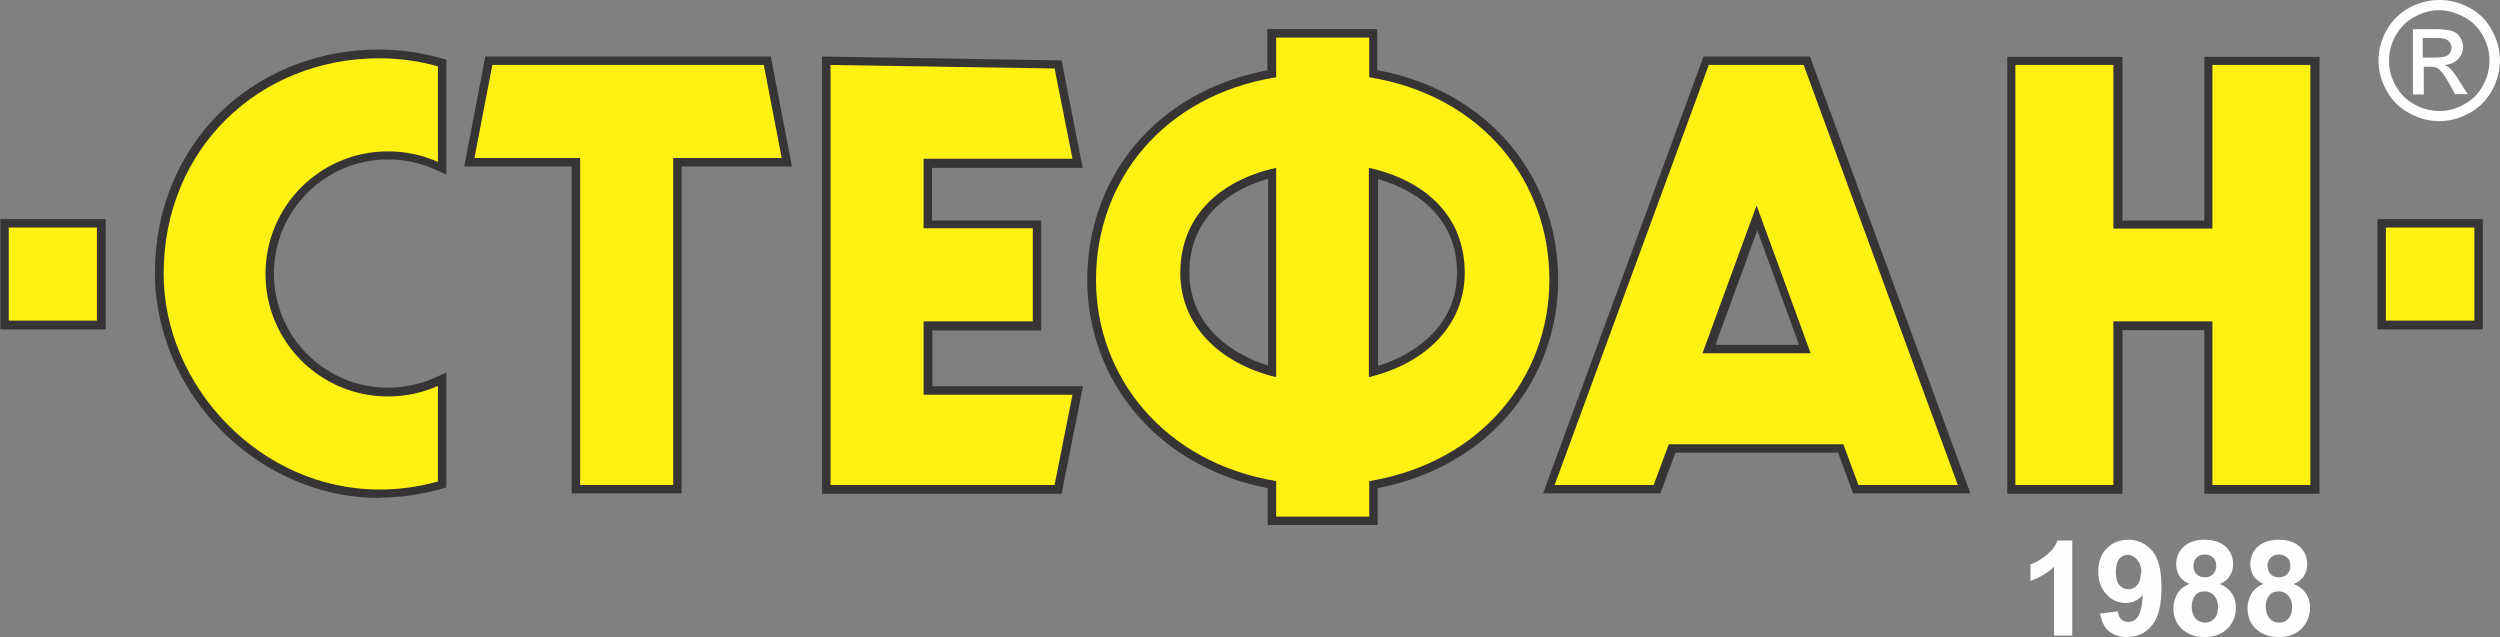
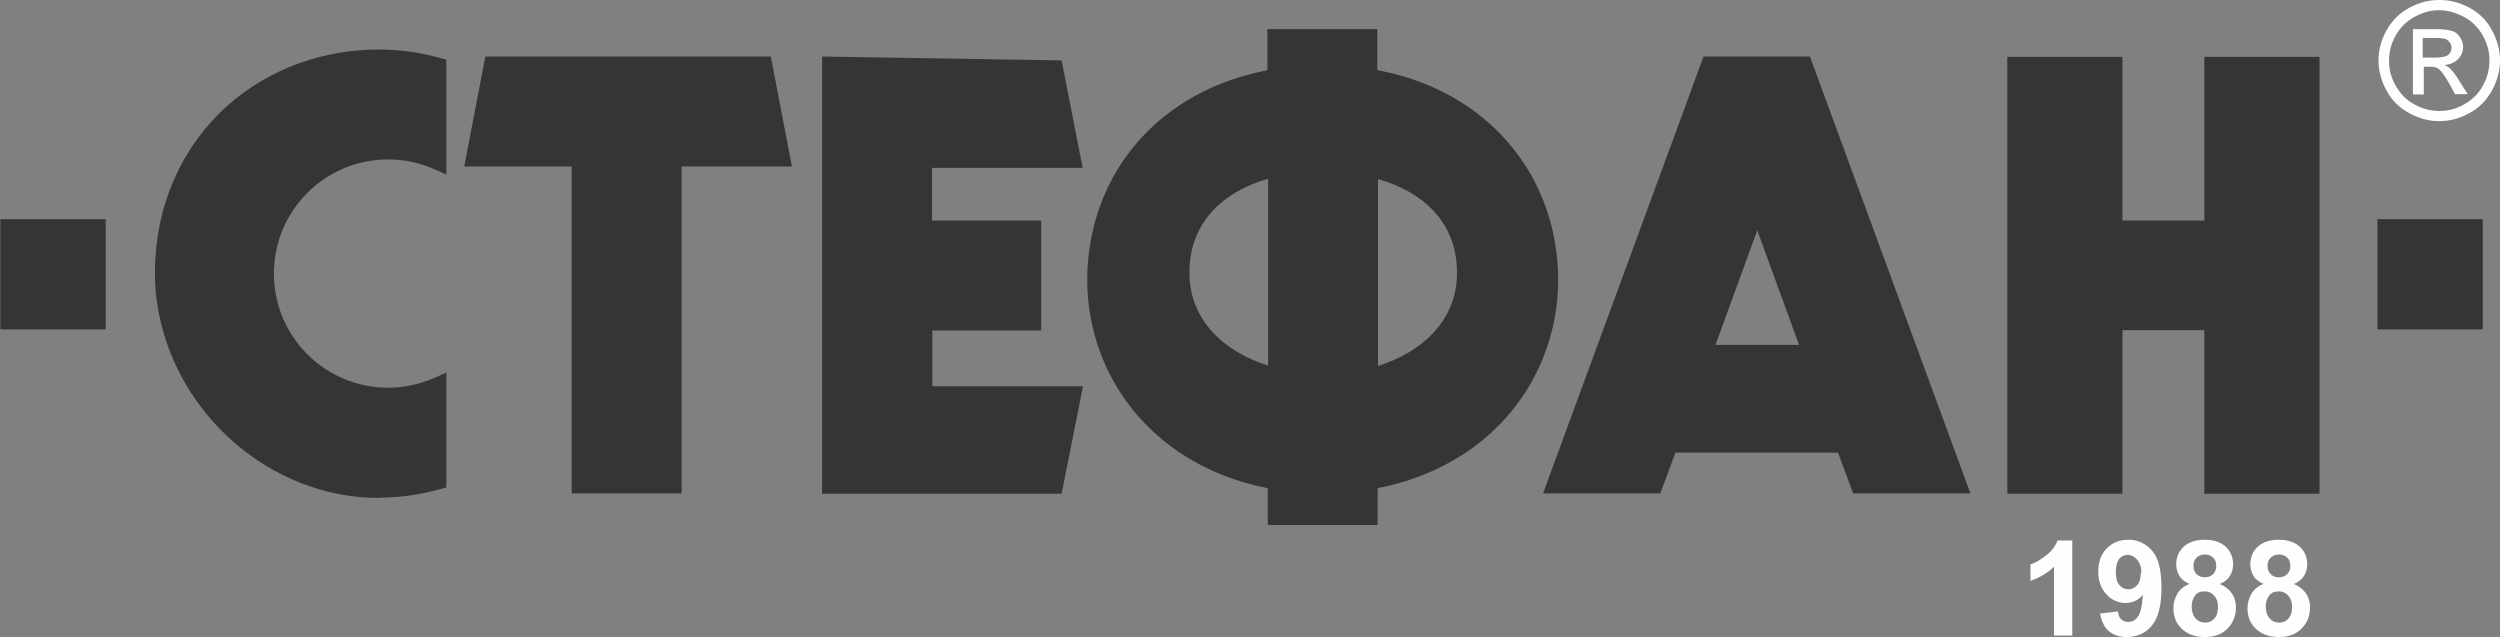
<svg xmlns="http://www.w3.org/2000/svg" xml:space="preserve" width="7.119in" height="1.815in" version="1.1" style="shape-rendering:geometricPrecision; text-rendering:geometricPrecision; image-rendering:optimizeQuality; fill-rule:evenodd; clip-rule:evenodd" viewBox="0 0 7.119 1.815">
  <rect x="0" y="0" width="7.119" height="1.815" fill="#808080" stroke="none" />
  <defs>
    <style type="text/css">
   
    .str0 {stroke:#373435;stroke-width:0;stroke-miterlimit:2.613}
    .fil1 {fill:none}
    .fil3 {fill:none;fill-rule:nonzero}
    .fil0 {fill:#373435}
    .fil4 {fill:#FEFEFE;fill-rule:nonzero}
    .fil2 {fill:#FFF212;fill-rule:nonzero}
   
  </style>
  </defs>
  <g id="Layer_x0020_1">
    <path class="fil0" d="M1.941 0.474l0 0.931 -0.313 0 0 -0.931 -0.306 0 0.06 -0.313 0.813 0 0.06 0.313 -0.314 0zm-0.861 0.944c-0.281,0 -0.531,-0.197 -0.612,-0.463 -0.017,-0.057 -0.027,-0.116 -0.027,-0.176 0,-0.185 0.071,-0.358 0.21,-0.481 0.119,-0.104 0.271,-0.157 0.428,-0.157 0.059,0 0.117,0.008 0.174,0.024l0.018 0.005 0 0.327 -0.034 -0.015c-0.042,-0.019 -0.087,-0.028 -0.132,-0.028 -0.18,0 -0.325,0.146 -0.325,0.325 0,0.18 0.146,0.325 0.325,0.325 0.046,0 0.091,-0.01 0.132,-0.028l0.034 -0.015 0 0.327 -0.018 0.005c-0.057,0.016 -0.115,0.024 -0.174,0.024l-0 -0zm5.69 -0.794l0.3 0 0 0.314 -0.3 0 0 -0.314zm-6.769 0l0.3 0 0 0.314 -0.3 0 0 -0.314zm2.654 0.316l0 0.16 0.429 0 -0.061 0.306 -0.682 0 0 -1.245 0.682 0.011 0.06 0.306 -0.429 0 0 0.15 0.311 0 0 0.313 -0.311 0zm2.579 0.349l-0.463 0 -0.043 0.116 -0.334 0 0.457 -1.244 0.303 0 0.457 1.244 -0.334 0 -0.043 -0.116 -0 0zm1.043 -0.349l-0.233 0 0 0.466 -0.328 0 0 -1.244 0.328 0 0 0.466 0.233 0 0 -0.466 0.328 0 0 1.244 -0.328 0 0 -0.466zm-2.353 -0.74c0.184,0.035 0.345,0.136 0.438,0.302 0.05,0.09 0.075,0.192 0.075,0.295 0,0.087 -0.019,0.173 -0.056,0.252 -0.087,0.186 -0.26,0.303 -0.458,0.341l0 0.105 -0.313 0 0 -0.105c-0.198,-0.038 -0.37,-0.155 -0.458,-0.341 -0.037,-0.079 -0.056,-0.165 -0.056,-0.252 0,-0.103 0.025,-0.205 0.075,-0.295 0.093,-0.166 0.254,-0.267 0.438,-0.302l0 -0.117 0.313 0 0 0.117 0 0zm0.96 0.782l0.239 0 -0.119 -0.326 -0.119 0.326 -0 0zm-1.273 0.06l0 -0.533c-0.128,0.037 -0.224,0.124 -0.224,0.267 0,0.138 0.102,0.227 0.224,0.265zm0.313 0c0.122,-0.038 0.225,-0.127 0.225,-0.265 0,-0.144 -0.097,-0.231 -0.225,-0.267l0 0.533z" />
-     <path class="fil1 str0" d="M1.941 0.474l0 0.931 -0.313 0 0 -0.931 -0.306 0 0.06 -0.313 0.813 0 0.06 0.313 -0.314 0zm-0.861 0.944c-0.281,0 -0.531,-0.197 -0.612,-0.463 -0.017,-0.057 -0.027,-0.116 -0.027,-0.176 0,-0.185 0.071,-0.358 0.21,-0.481 0.119,-0.104 0.271,-0.157 0.428,-0.157 0.059,0 0.117,0.008 0.174,0.024l0.018 0.005 0 0.327 -0.034 -0.015c-0.042,-0.019 -0.087,-0.028 -0.132,-0.028 -0.18,0 -0.325,0.146 -0.325,0.325 0,0.18 0.146,0.325 0.325,0.325 0.046,0 0.091,-0.01 0.132,-0.028l0.034 -0.015 0 0.327 -0.018 0.005c-0.057,0.016 -0.115,0.024 -0.174,0.024l-0 -0zm5.69 -0.794l0.3 0 0 0.314 -0.3 0 0 -0.314zm-6.769 0l0.3 0 0 0.314 -0.3 0 0 -0.314zm2.654 0.316l0 0.16 0.429 0 -0.061 0.306 -0.682 0 0 -1.245 0.682 0.011 0.06 0.306 -0.429 0 0 0.15 0.311 0 0 0.313 -0.311 0zm2.579 0.349l-0.463 0 -0.043 0.116 -0.334 0 0.457 -1.244 0.303 0 0.457 1.244 -0.334 0 -0.043 -0.116 -0 0zm1.043 -0.349l-0.233 0 0 0.466 -0.328 0 0 -1.244 0.328 0 0 0.466 0.233 0 0 -0.466 0.328 0 0 1.244 -0.328 0 0 -0.466zm-2.353 -0.74c0.184,0.035 0.345,0.136 0.438,0.302 0.05,0.09 0.075,0.192 0.075,0.295 0,0.087 -0.019,0.173 -0.056,0.252 -0.087,0.186 -0.26,0.303 -0.458,0.341l0 0.105 -0.313 0 0 -0.105c-0.198,-0.038 -0.37,-0.155 -0.458,-0.341 -0.037,-0.079 -0.056,-0.165 -0.056,-0.252 0,-0.103 0.025,-0.205 0.075,-0.295 0.093,-0.166 0.254,-0.267 0.438,-0.302l0 -0.117 0.313 0 0 0.117 0 0zm0.96 0.782l0.239 0 -0.119 -0.326 -0.119 0.326 -0 0zm-1.273 0.06l0 -0.533c-0.128,0.037 -0.224,0.124 -0.224,0.267 0,0.138 0.102,0.227 0.224,0.265zm0.313 0c0.122,-0.038 0.225,-0.127 0.225,-0.265 0,-0.144 -0.097,-0.231 -0.225,-0.267l0 0.533z" />
-     <path class="fil2" d="M3.898 1.074l0 -0.596c0.159,0.035 0.273,0.136 0.273,0.299 0,0.151 -0.114,0.259 -0.273,0.297l0 -0zm-1.672 -0.624l-0.051 -0.265 -0.773 0 -0.051 0.265 0.301 0 0 0.931 0.265 0 0 -0.931 0.309 0 0 0zm-0.979 0.649c-0.043,0.019 -0.091,0.03 -0.142,0.03 -0.193,0 -0.349,-0.156 -0.349,-0.349 0,-0.193 0.156,-0.349 0.349,-0.349 0.051,0 0.099,0.011 0.142,0.03l0 -0.272c-0.053,-0.015 -0.109,-0.023 -0.167,-0.023 -0.339,0 -0.614,0.254 -0.614,0.614 0,0.319 0.275,0.614 0.614,0.614 0.058,0 0.114,-0.008 0.167,-0.023l0 -0.272 0 0zm5.547 -0.451l0.252 0 0 0.265 -0.252 0 0 -0.265zm-6.769 0l0.251 0 0 0.265 -0.251 0 0 -0.265zm2.605 0.267l0.311 0 0 -0.265 -0.311 0 0 -0.198 0.424 0 -0.051 -0.257 -0.638 -0.01 0 1.196 0.638 0 0.051 -0.257 -0.424 0 0 -0.208zm2.218 0.091l0.154 -0.421 0.154 0.421 -0.308 0zm0.445 0.375l0.282 0 -0.439 -1.196 -0.27 0 -0.439 1.196 0.282 0 0.043 -0.116 0.497 -0 0.043 0.116 0 0zm1.007 -1.196l0 0.466 -0.282 0 0 -0.466 -0.279 0 0 1.196 0.279 0 0 -0.466 0.282 0 0 0.466 0.279 0 0 -1.196 -0.279 0zm-2.666 0.889c-0.159,-0.038 -0.273,-0.146 -0.273,-0.297 0,-0.162 0.114,-0.264 0.273,-0.299l0 0.596 0 0zm0.265 -0.854l0 -0.113 -0.265 0 0 0.113c-0.321,0.052 -0.513,0.294 -0.513,0.577 0,0.276 0.194,0.52 0.513,0.573l0 0.101 0.265 0 0 -0.101c0.32,-0.053 0.513,-0.297 0.513,-0.573 0,-0.283 -0.193,-0.525 -0.513,-0.577z" />
-     <path class="fil3 str0" d="M3.898 1.074l0 -0.596c0.159,0.035 0.273,0.136 0.273,0.299 0,0.151 -0.114,0.259 -0.273,0.297l0 -0zm-1.672 -0.624l-0.051 -0.265 -0.773 0 -0.051 0.265 0.301 0 0 0.931 0.265 0 0 -0.931 0.309 0 0 0zm-0.979 0.649c-0.043,0.019 -0.091,0.03 -0.142,0.03 -0.193,0 -0.349,-0.156 -0.349,-0.349 0,-0.193 0.156,-0.349 0.349,-0.349 0.051,0 0.099,0.011 0.142,0.03l0 -0.272c-0.053,-0.015 -0.109,-0.023 -0.167,-0.023 -0.339,0 -0.614,0.254 -0.614,0.614 0,0.319 0.275,0.614 0.614,0.614 0.058,0 0.114,-0.008 0.167,-0.023l0 -0.272 0 0zm5.547 -0.451l0.252 0 0 0.265 -0.252 0 0 -0.265zm-6.769 0l0.251 0 0 0.265 -0.251 0 0 -0.265zm2.605 0.267l0.311 0 0 -0.265 -0.311 0 0 -0.198 0.424 0 -0.051 -0.257 -0.638 -0.01 0 1.196 0.638 0 0.051 -0.257 -0.424 0 0 -0.208zm2.218 0.091l0.154 -0.421 0.154 0.421 -0.308 0zm0.445 0.375l0.282 0 -0.439 -1.196 -0.27 0 -0.439 1.196 0.282 0 0.043 -0.116 0.497 -0 0.043 0.116 0 0zm1.007 -1.196l0 0.466 -0.282 0 0 -0.466 -0.279 0 0 1.196 0.279 0 0 -0.466 0.282 0 0 0.466 0.279 0 0 -1.196 -0.279 0zm-2.666 0.889c-0.159,-0.038 -0.273,-0.146 -0.273,-0.297 0,-0.162 0.114,-0.264 0.273,-0.299l0 0.596 0 0zm0.265 -0.854l0 -0.113 -0.265 0 0 0.113c-0.321,0.052 -0.513,0.294 -0.513,0.577 0,0.276 0.194,0.52 0.513,0.573l0 0.101 0.265 0 0 -0.101c0.32,-0.053 0.513,-0.297 0.513,-0.573 0,-0.283 -0.193,-0.525 -0.513,-0.577z" />
    <path class="fil4" d="M6.947 0c0.029,0 0.057,0.007 0.085,0.022 0.028,0.015 0.049,0.036 0.064,0.064 0.015,0.028 0.023,0.056 0.023,0.086 0,0.03 -0.008,0.058 -0.023,0.086 -0.015,0.027 -0.036,0.049 -0.064,0.064 -0.027,0.015 -0.056,0.023 -0.086,0.023 -0.03,0 -0.058,-0.008 -0.086,-0.023 -0.027,-0.015 -0.049,-0.036 -0.064,-0.064 -0.015,-0.027 -0.023,-0.056 -0.023,-0.086 0,-0.03 0.008,-0.059 0.023,-0.086 0.016,-0.028 0.037,-0.049 0.065,-0.064 0.027,-0.015 0.056,-0.022 0.085,-0.022zm0 0.029c-0.024,0 -0.048,0.006 -0.071,0.019 -0.023,0.012 -0.041,0.03 -0.054,0.053 -0.013,0.023 -0.019,0.047 -0.019,0.072 0,0.025 0.006,0.049 0.019,0.071 0.013,0.023 0.03,0.041 0.053,0.053 0.023,0.013 0.047,0.019 0.071,0.019 0.025,0 0.049,-0.006 0.071,-0.019 0.023,-0.013 0.041,-0.03 0.053,-0.053 0.013,-0.023 0.019,-0.047 0.019,-0.071 0,-0.025 -0.006,-0.049 -0.019,-0.072 -0.013,-0.023 -0.031,-0.041 -0.054,-0.053 -0.023,-0.012 -0.046,-0.019 -0.071,-0.019zm-0.076 0.239l0 -0.185 0.064 0c0.022,0 0.037,0.002 0.047,0.005 0.01,0.003 0.018,0.009 0.023,0.018 0.006,0.009 0.009,0.018 0.009,0.027 0,0.014 -0.005,0.025 -0.014,0.035 -0.01,0.01 -0.023,0.016 -0.039,0.017 0.006,0.003 0.012,0.006 0.016,0.01 0.007,0.007 0.017,0.02 0.027,0.037l0.023 0.036 -0.036 0 -0.016 -0.029c-0.013,-0.023 -0.023,-0.037 -0.031,-0.043 -0.005,-0.004 -0.014,-0.006 -0.024,-0.006l-0.018 0 0 0.079 -0.03 0 0 0zm0.03 -0.104l0.036 0c0.017,0 0.029,-0.003 0.035,-0.008 0.006,-0.005 0.009,-0.012 0.009,-0.02 0,-0.005 -0.001,-0.01 -0.005,-0.015 -0.003,-0.004 -0.007,-0.008 -0.013,-0.01 -0.005,-0.002 -0.016,-0.003 -0.03,-0.003l-0.034 0 0 0.056 0 0z" />
    <path class="fil4" d="M5.901 1.81l-0.052 0 0 -0.196c-0.019,0.018 -0.041,0.031 -0.067,0.04l0 -0.047c0.014,-0.004 0.028,-0.013 0.044,-0.025 0.016,-0.012 0.027,-0.027 0.033,-0.043l0.042 0 0 0.273 0 0zm0.08 -0.063l0.05 -0.006c0.001,0.01 0.004,0.018 0.01,0.023 0.005,0.005 0.012,0.007 0.02,0.007 0.011,0 0.02,-0.005 0.027,-0.015 0.007,-0.01 0.012,-0.03 0.014,-0.062 -0.013,0.015 -0.029,0.023 -0.049,0.023 -0.021,0 -0.04,-0.008 -0.055,-0.025 -0.015,-0.016 -0.023,-0.038 -0.023,-0.064 0,-0.028 0.008,-0.05 0.024,-0.066 0.016,-0.017 0.037,-0.025 0.062,-0.025 0.027,0 0.05,0.011 0.068,0.032 0.018,0.021 0.026,0.056 0.026,0.105 0,0.05 -0.009,0.085 -0.027,0.107 -0.018,0.022 -0.042,0.033 -0.072,0.033 -0.021,0 -0.038,-0.006 -0.051,-0.017 -0.013,-0.011 -0.021,-0.028 -0.025,-0.051l-0 0zm0.117 -0.114c0,-0.017 -0.004,-0.03 -0.012,-0.039 -0.008,-0.009 -0.017,-0.014 -0.027,-0.014 -0.01,0 -0.018,0.004 -0.024,0.011 -0.006,0.008 -0.01,0.02 -0.01,0.037 0,0.017 0.003,0.03 0.01,0.038 0.007,0.008 0.015,0.012 0.026,0.012 0.01,0 0.018,-0.004 0.025,-0.012 0.007,-0.008 0.01,-0.019 0.01,-0.035l0 0zm0.137 0.03c-0.013,-0.006 -0.023,-0.013 -0.029,-0.023 -0.006,-0.01 -0.009,-0.021 -0.009,-0.033 0,-0.02 0.007,-0.037 0.021,-0.05 0.014,-0.013 0.034,-0.02 0.06,-0.02 0.026,0 0.046,0.007 0.06,0.02 0.014,0.013 0.021,0.03 0.021,0.05 0,0.013 -0.003,0.024 -0.01,0.034 -0.006,0.01 -0.016,0.017 -0.028,0.022 0.015,0.006 0.026,0.015 0.034,0.026 0.008,0.012 0.012,0.025 0.012,0.04 0,0.025 -0.008,0.045 -0.024,0.061 -0.016,0.016 -0.037,0.024 -0.064,0.024 -0.025,0 -0.045,-0.006 -0.061,-0.019 -0.019,-0.015 -0.029,-0.036 -0.029,-0.063 0,-0.015 0.004,-0.028 0.011,-0.041 0.007,-0.012 0.019,-0.022 0.034,-0.028l0 0zm0.011 -0.052c0,0.01 0.003,0.018 0.009,0.024 0.006,0.006 0.014,0.009 0.023,0.009 0.01,0 0.018,-0.003 0.024,-0.009 0.006,-0.006 0.009,-0.014 0.009,-0.024 0,-0.01 -0.003,-0.018 -0.009,-0.023 -0.006,-0.006 -0.014,-0.009 -0.023,-0.009 -0.01,0 -0.018,0.003 -0.024,0.009 -0.006,0.006 -0.009,0.014 -0.009,0.024l0 0zm-0.005 0.116c0,0.014 0.004,0.026 0.011,0.034 0.007,0.008 0.016,0.012 0.027,0.012 0.011,0 0.02,-0.004 0.027,-0.012 0.007,-0.008 0.01,-0.019 0.01,-0.034 0,-0.013 -0.004,-0.023 -0.011,-0.031 -0.007,-0.008 -0.016,-0.012 -0.027,-0.012 -0.013,0 -0.022,0.004 -0.028,0.013 -0.006,0.009 -0.009,0.018 -0.009,0.029l0 -0zm0.205 -0.064c-0.013,-0.006 -0.023,-0.013 -0.029,-0.023 -0.006,-0.01 -0.009,-0.021 -0.009,-0.033 0,-0.02 0.007,-0.037 0.021,-0.05 0.014,-0.013 0.034,-0.02 0.06,-0.02 0.026,0 0.046,0.007 0.06,0.02 0.014,0.013 0.021,0.03 0.021,0.05 0,0.013 -0.003,0.024 -0.01,0.034 -0.006,0.01 -0.016,0.017 -0.028,0.022 0.015,0.006 0.026,0.015 0.034,0.026 0.008,0.012 0.012,0.025 0.012,0.04 0,0.025 -0.008,0.045 -0.024,0.061 -0.016,0.016 -0.037,0.024 -0.064,0.024 -0.025,0 -0.045,-0.006 -0.061,-0.019 -0.019,-0.015 -0.029,-0.036 -0.029,-0.063 0,-0.015 0.004,-0.028 0.011,-0.041 0.007,-0.012 0.019,-0.022 0.034,-0.028l0 0zm0.011 -0.052c0,0.01 0.003,0.018 0.009,0.024 0.006,0.006 0.014,0.009 0.023,0.009 0.01,0 0.018,-0.003 0.024,-0.009 0.006,-0.006 0.009,-0.014 0.009,-0.024 0,-0.01 -0.003,-0.018 -0.009,-0.023 -0.006,-0.006 -0.014,-0.009 -0.023,-0.009 -0.01,0 -0.018,0.003 -0.024,0.009 -0.006,0.006 -0.009,0.014 -0.009,0.024l0 0zm-0.005 0.116c0,0.014 0.004,0.026 0.011,0.034 0.007,0.008 0.016,0.012 0.027,0.012 0.011,0 0.02,-0.004 0.027,-0.012 0.007,-0.008 0.01,-0.019 0.01,-0.034 0,-0.013 -0.004,-0.023 -0.011,-0.031 -0.007,-0.008 -0.016,-0.012 -0.027,-0.012 -0.013,0 -0.022,0.004 -0.028,0.013 -0.006,0.009 -0.009,0.018 -0.009,0.029l0 -0z" />
  </g>
</svg>